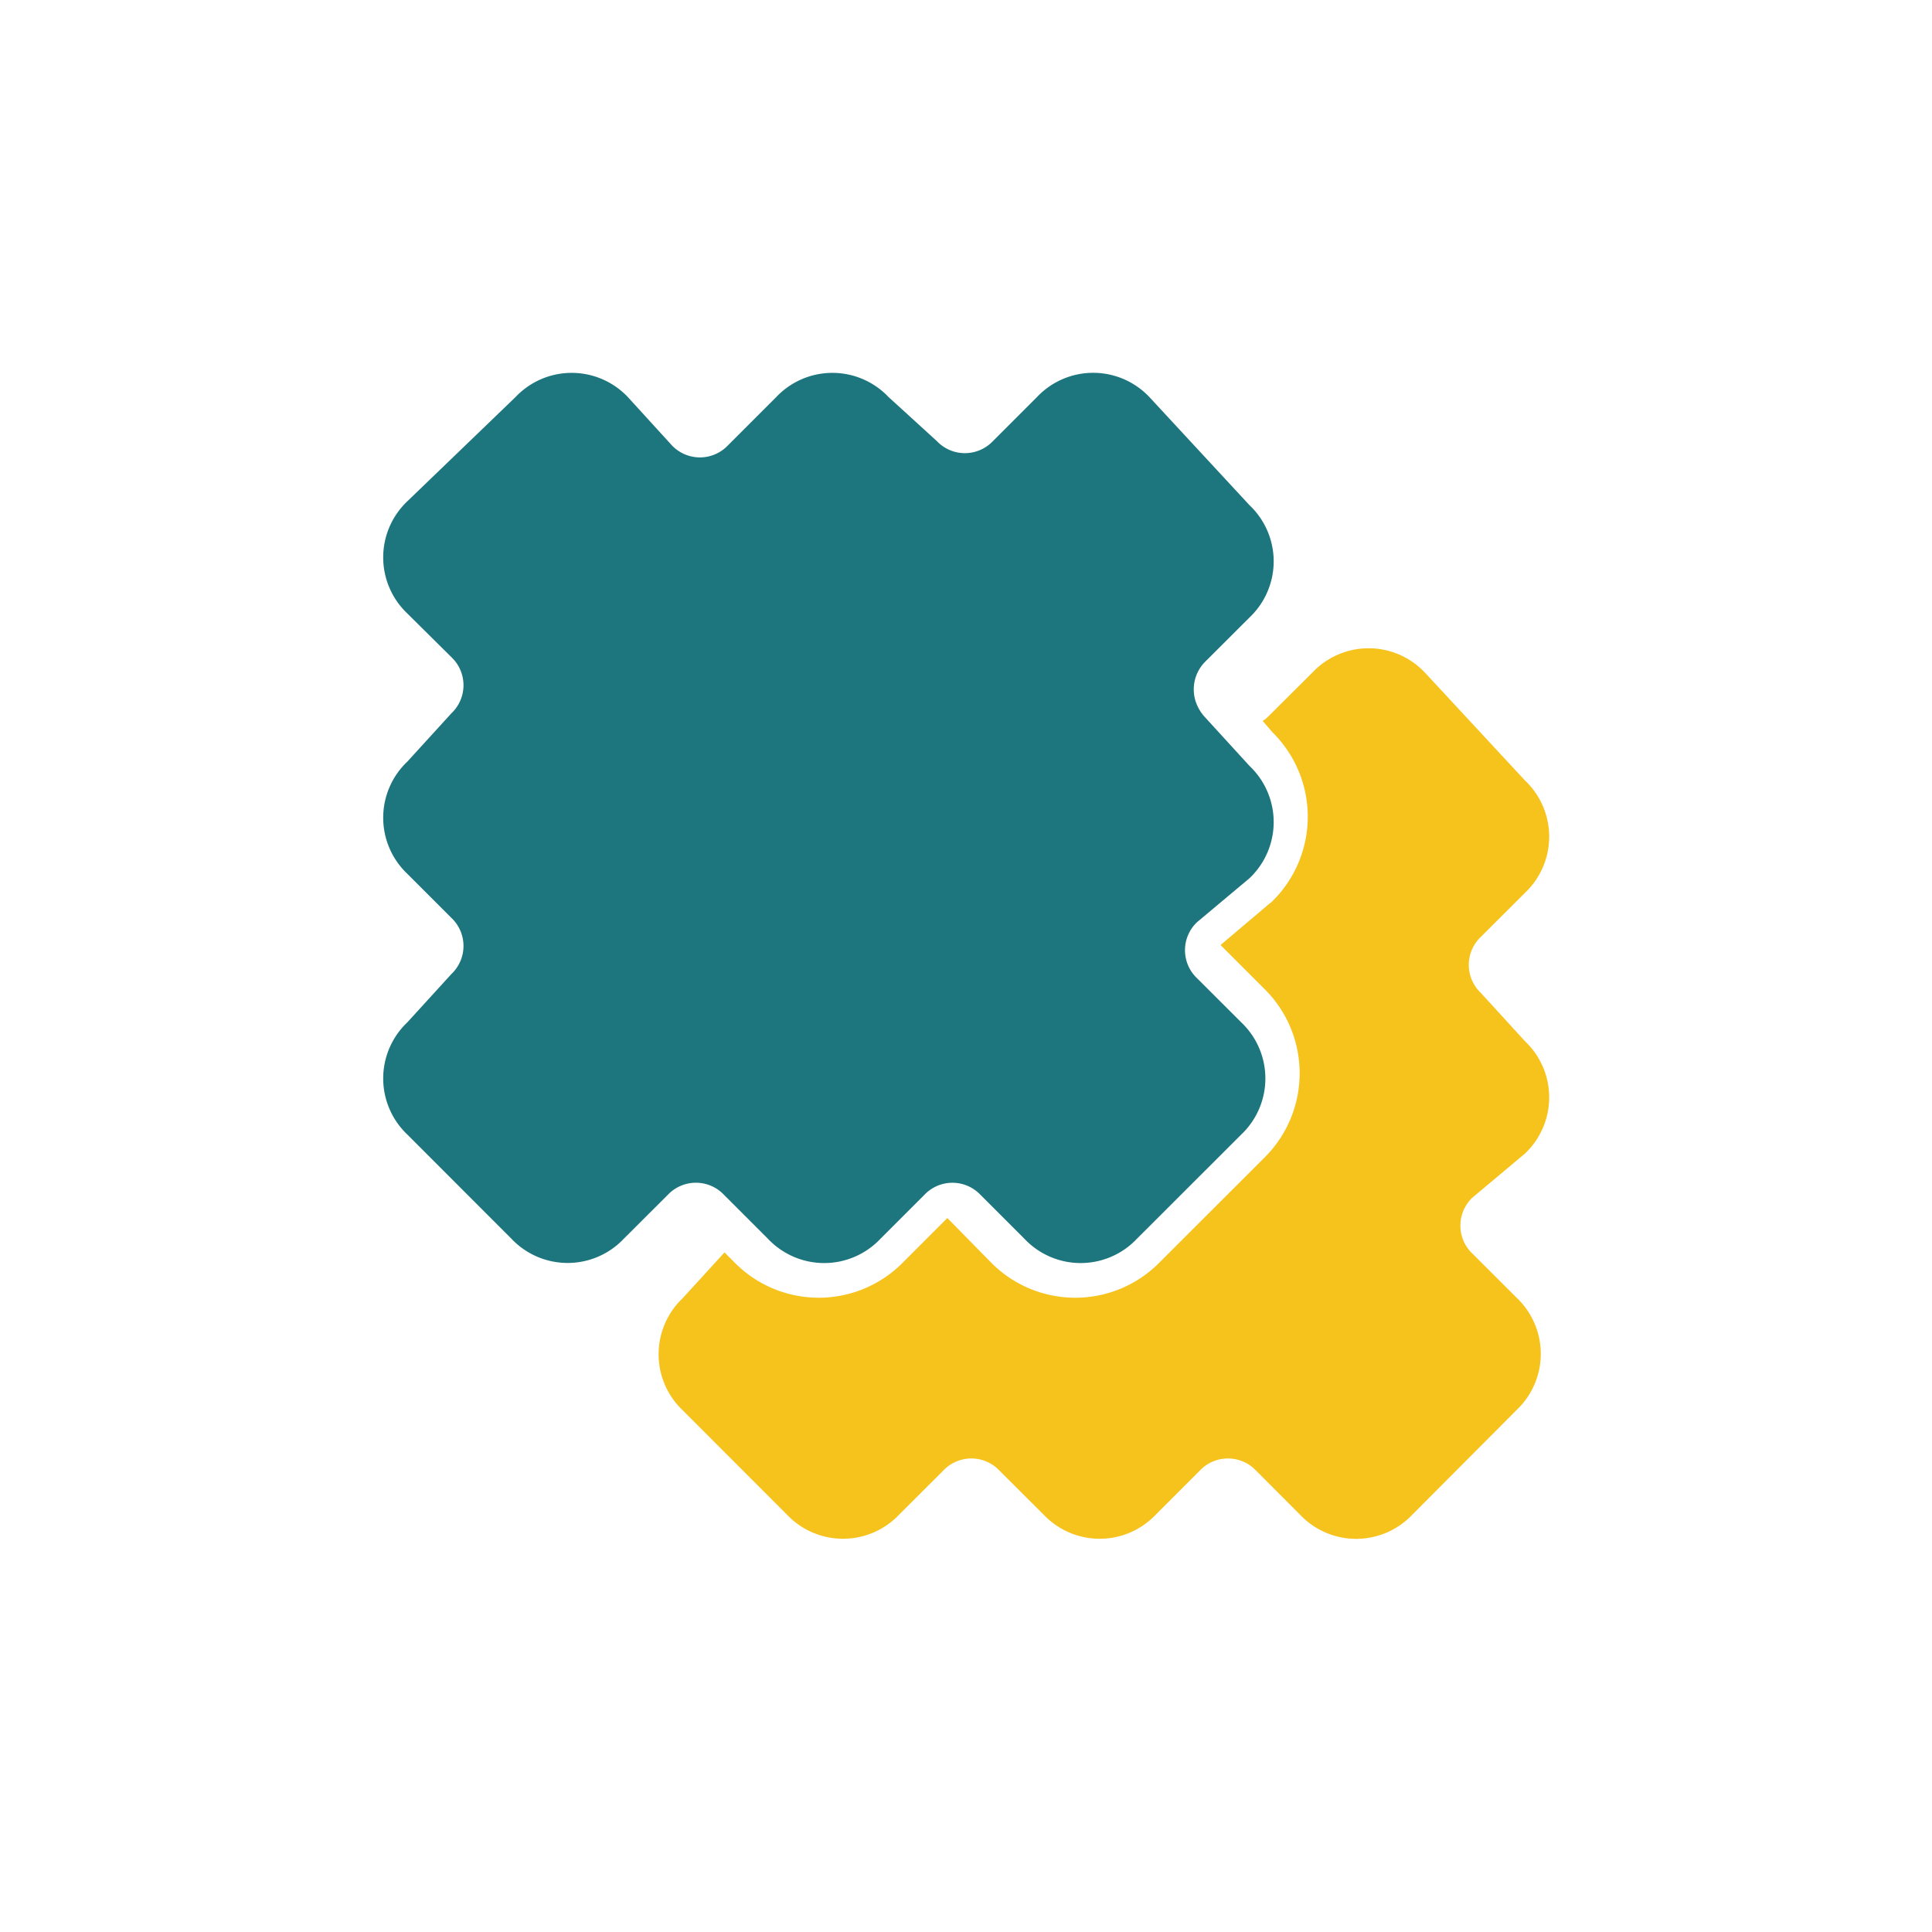
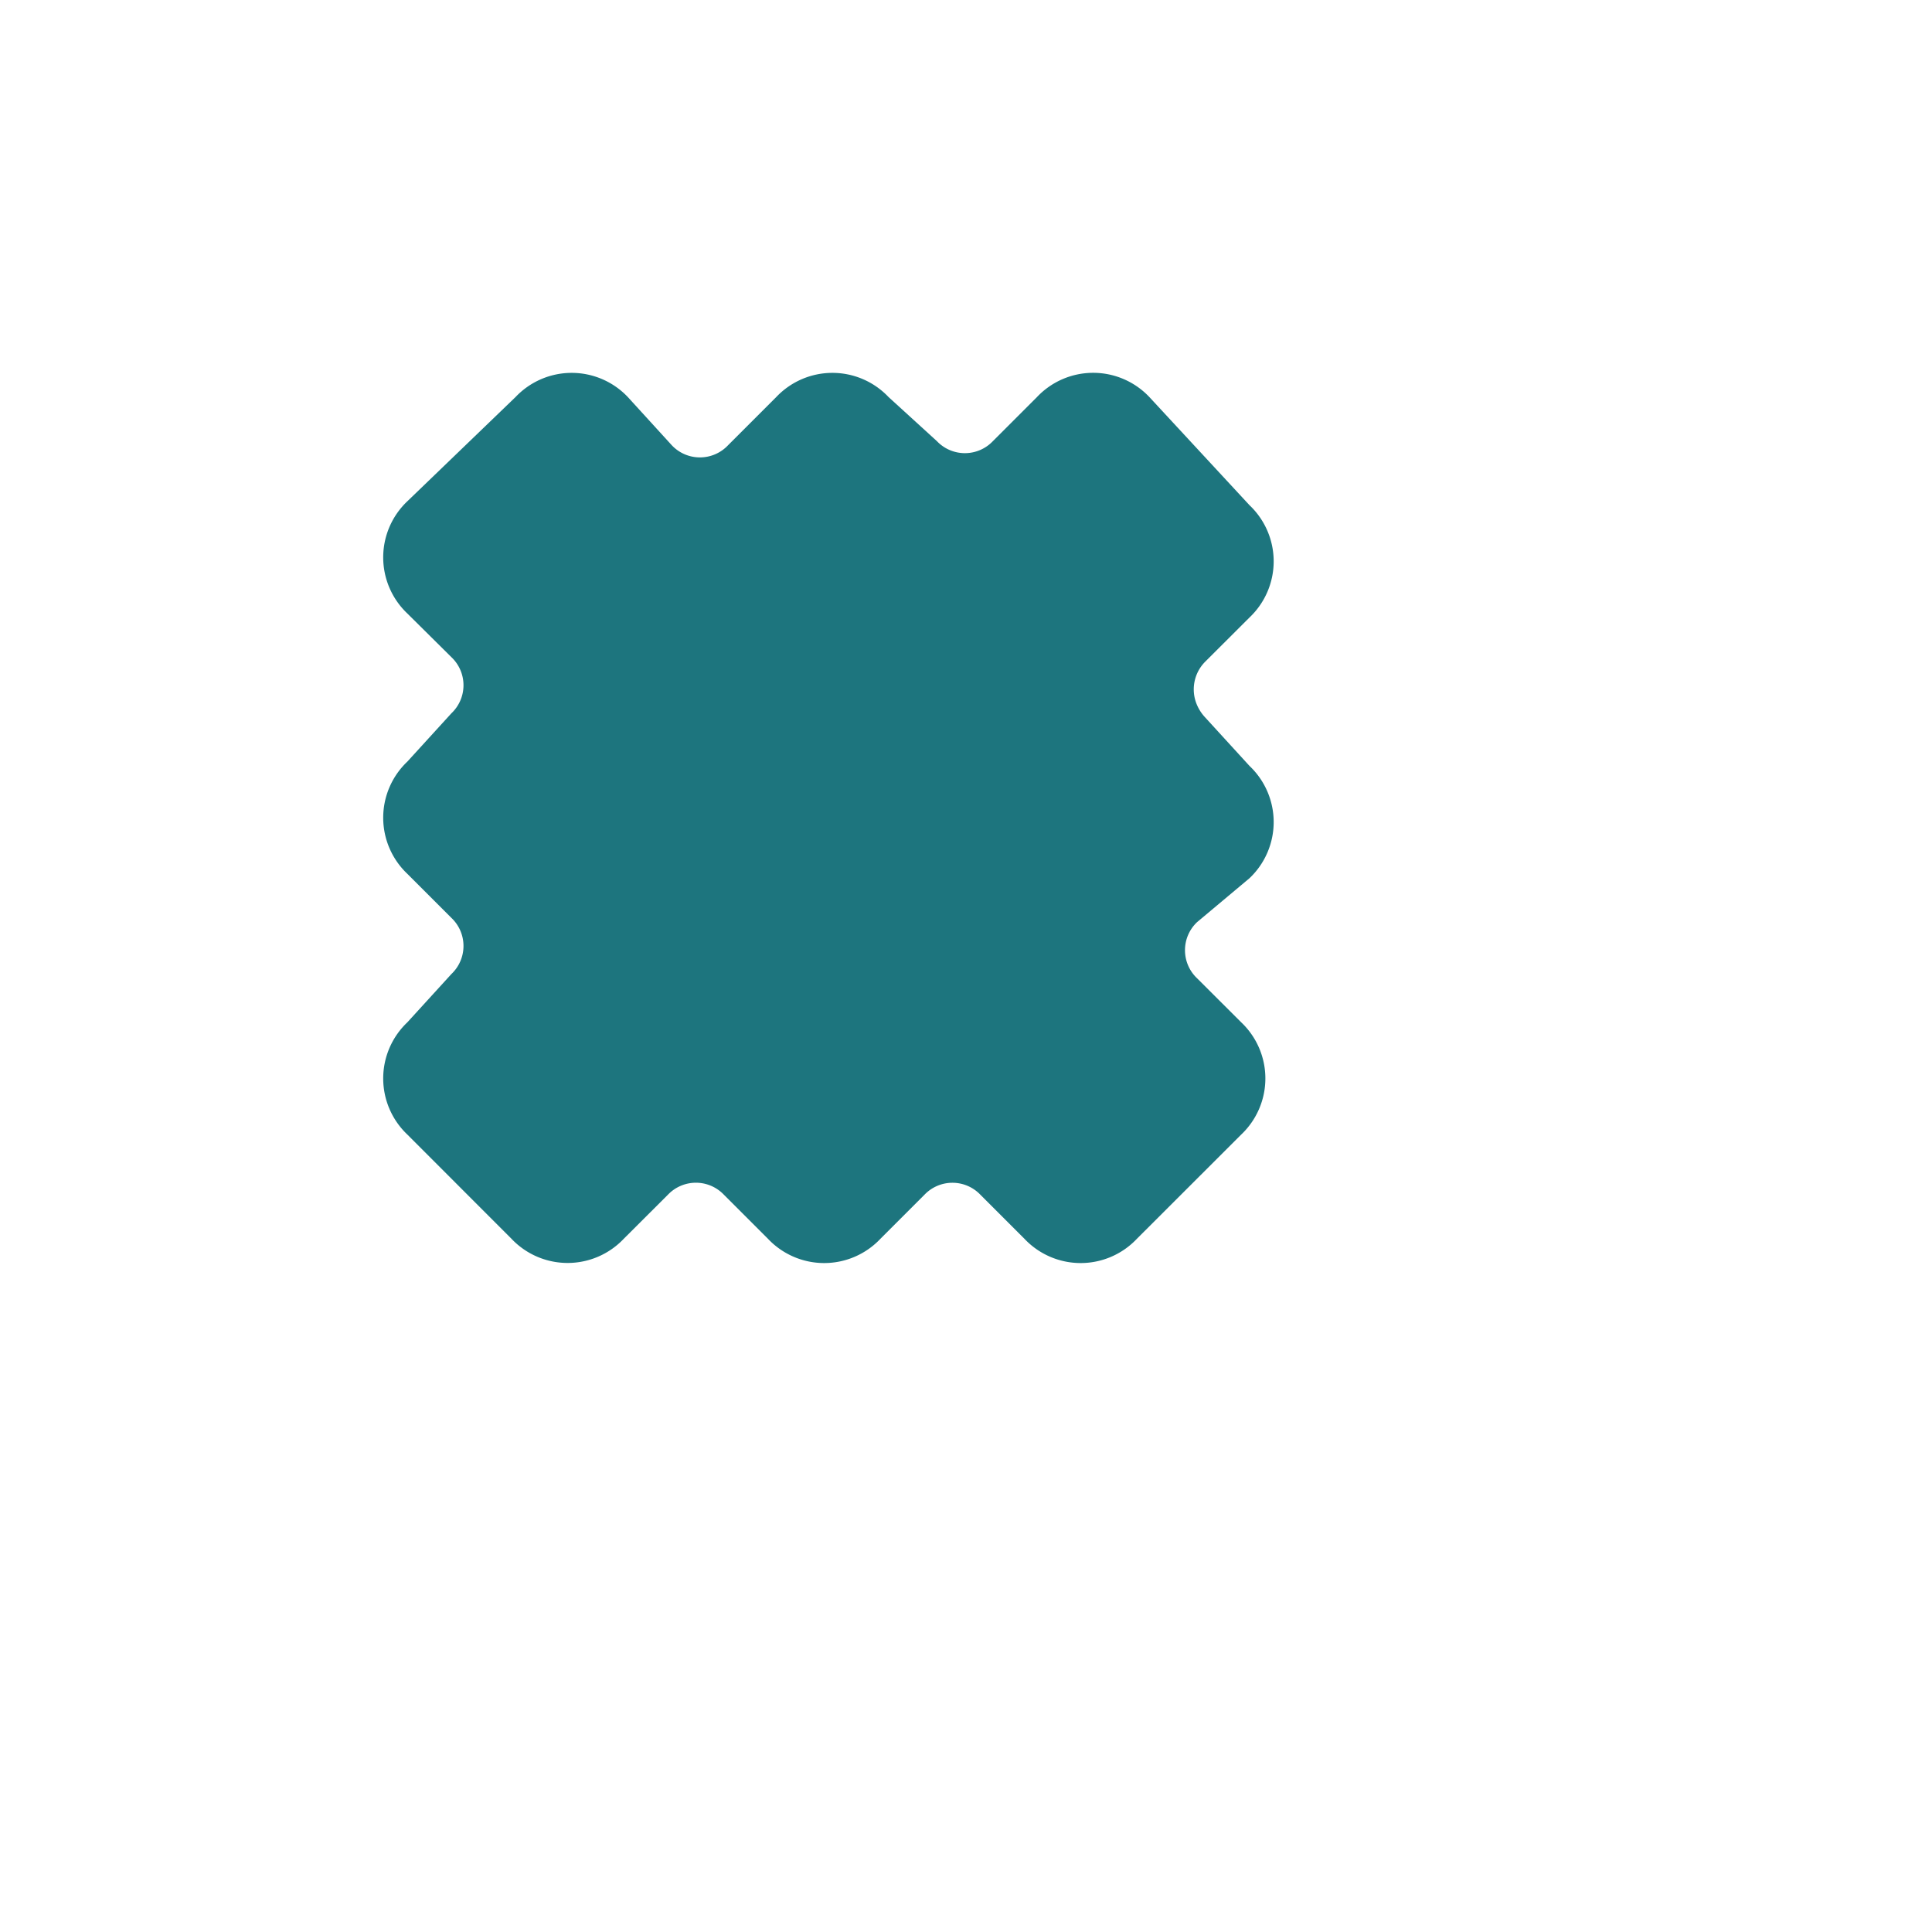
<svg xmlns="http://www.w3.org/2000/svg" width="20" height="20" viewBox="0 0 20 20">
  <g id="Group_16493" data-name="Group 16493" transform="translate(-59 -307)">
    <g id="Group_16474" data-name="Group 16474" transform="translate(-151.032 -351.139)">
      <g id="Group_9024" data-name="Group 9024" transform="translate(214 662)">
        <g id="Group_9023" data-name="Group 9023" transform="translate(2.852 2.851)" style="mix-blend-mode: normal;isolation: isolate">
-           <path id="Path_1762" data-name="Path 1762" d="M21.656,18.917a.4.4,0,0,0,0,.581l.457.456a.8.8,0,0,1,0,1.162L21.033,22.2a.8.8,0,0,1-1.162,0l-.456-.457a.4.4,0,0,0-.581,0l-.456.456a.8.8,0,0,1-1.162,0l-.457-.456a.4.4,0,0,0-.581,0l-.457.456a.8.8,0,0,1-1.162,0l-1.078-1.079a.8.8,0,0,1,0-1.162l.432-.473.1.1a1.223,1.223,0,0,0,1.751,0l.456-.456.448.456a1.224,1.224,0,0,0,1.752,0L19.5,18.506a1.228,1.228,0,0,0,0-1.751l-.452-.452.51-.432.013-.008.013-.013a1.228,1.228,0,0,0,0-1.751l-.1-.116a.308.308,0,0,0,.058-.046L20,13.481a.8.8,0,0,1,1.162,0L22.2,14.6a.8.8,0,0,1,0,1.162l-.457.456a.4.4,0,0,0,0,.581l.457.5a.8.8,0,0,1,0,1.162Z" transform="translate(-13.233 -13.232)" fill="#f6c21c" fill-rule="evenodd" />
-         </g>
+           </g>
        <path id="Path_1763" data-name="Path 1763" d="M15.424,12.685a.4.4,0,0,0,0,.581l.457.456a.8.8,0,0,1,0,1.162L14.8,15.964a.8.8,0,0,1-1.162,0l-.456-.456a.4.4,0,0,0-.581,0l-.456.456a.8.8,0,0,1-1.162,0l-.278-.278-.179-.179a.4.4,0,0,0-.58,0l-.457.456a.8.8,0,0,1-1.162,0L7.249,14.884a.8.8,0,0,1,0-1.162l.456-.5a.4.4,0,0,0,0-.581l-.456-.456a.8.8,0,0,1,0-1.162l.456-.5a.4.4,0,0,0,0-.581L7.249,9.49a.8.8,0,0,1,0-1.162l1.12-1.079a.8.8,0,0,1,1.162,0l.456.5a.4.4,0,0,0,.581,0l.5-.5a.8.8,0,0,1,1.162,0l.5.456a.4.4,0,0,0,.581,0l.456-.456a.8.8,0,0,1,1.163,0l1.037,1.12a.8.8,0,0,1,0,1.162l-.457.456a.406.406,0,0,0-.1.415.446.446,0,0,0,.1.166l.457.5a.8.8,0,0,1,0,1.162Z" transform="translate(-7 -7)" fill="#1d757e" fill-rule="evenodd" />
      </g>
    </g>
    <rect id="Rectangle_7111" data-name="Rectangle 7111" width="20" height="20" transform="translate(59 307)" fill="none" />
  </g>
</svg>